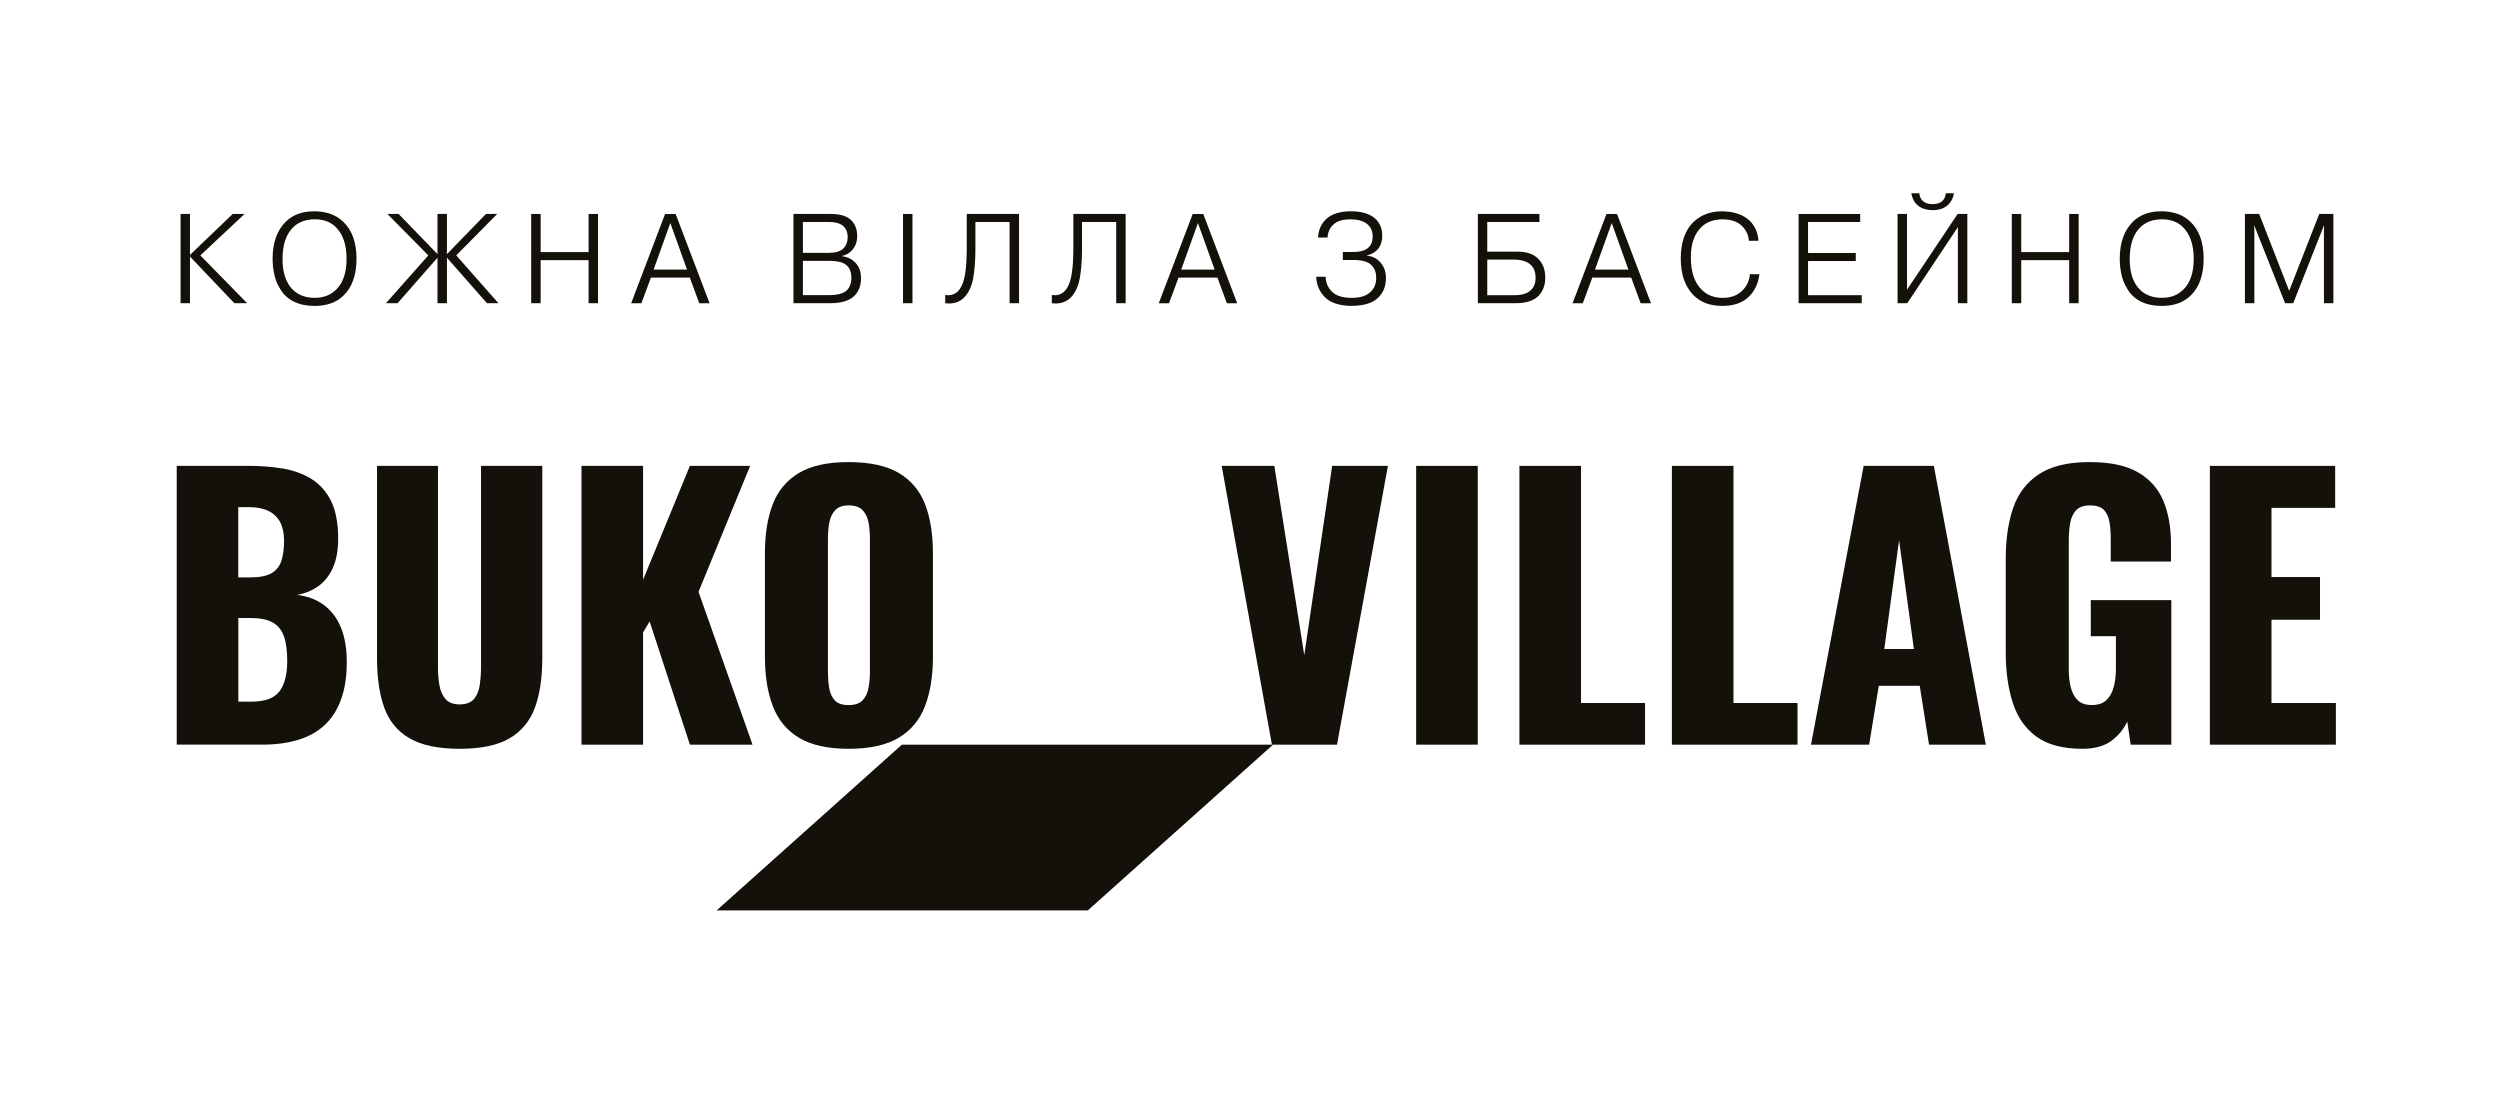
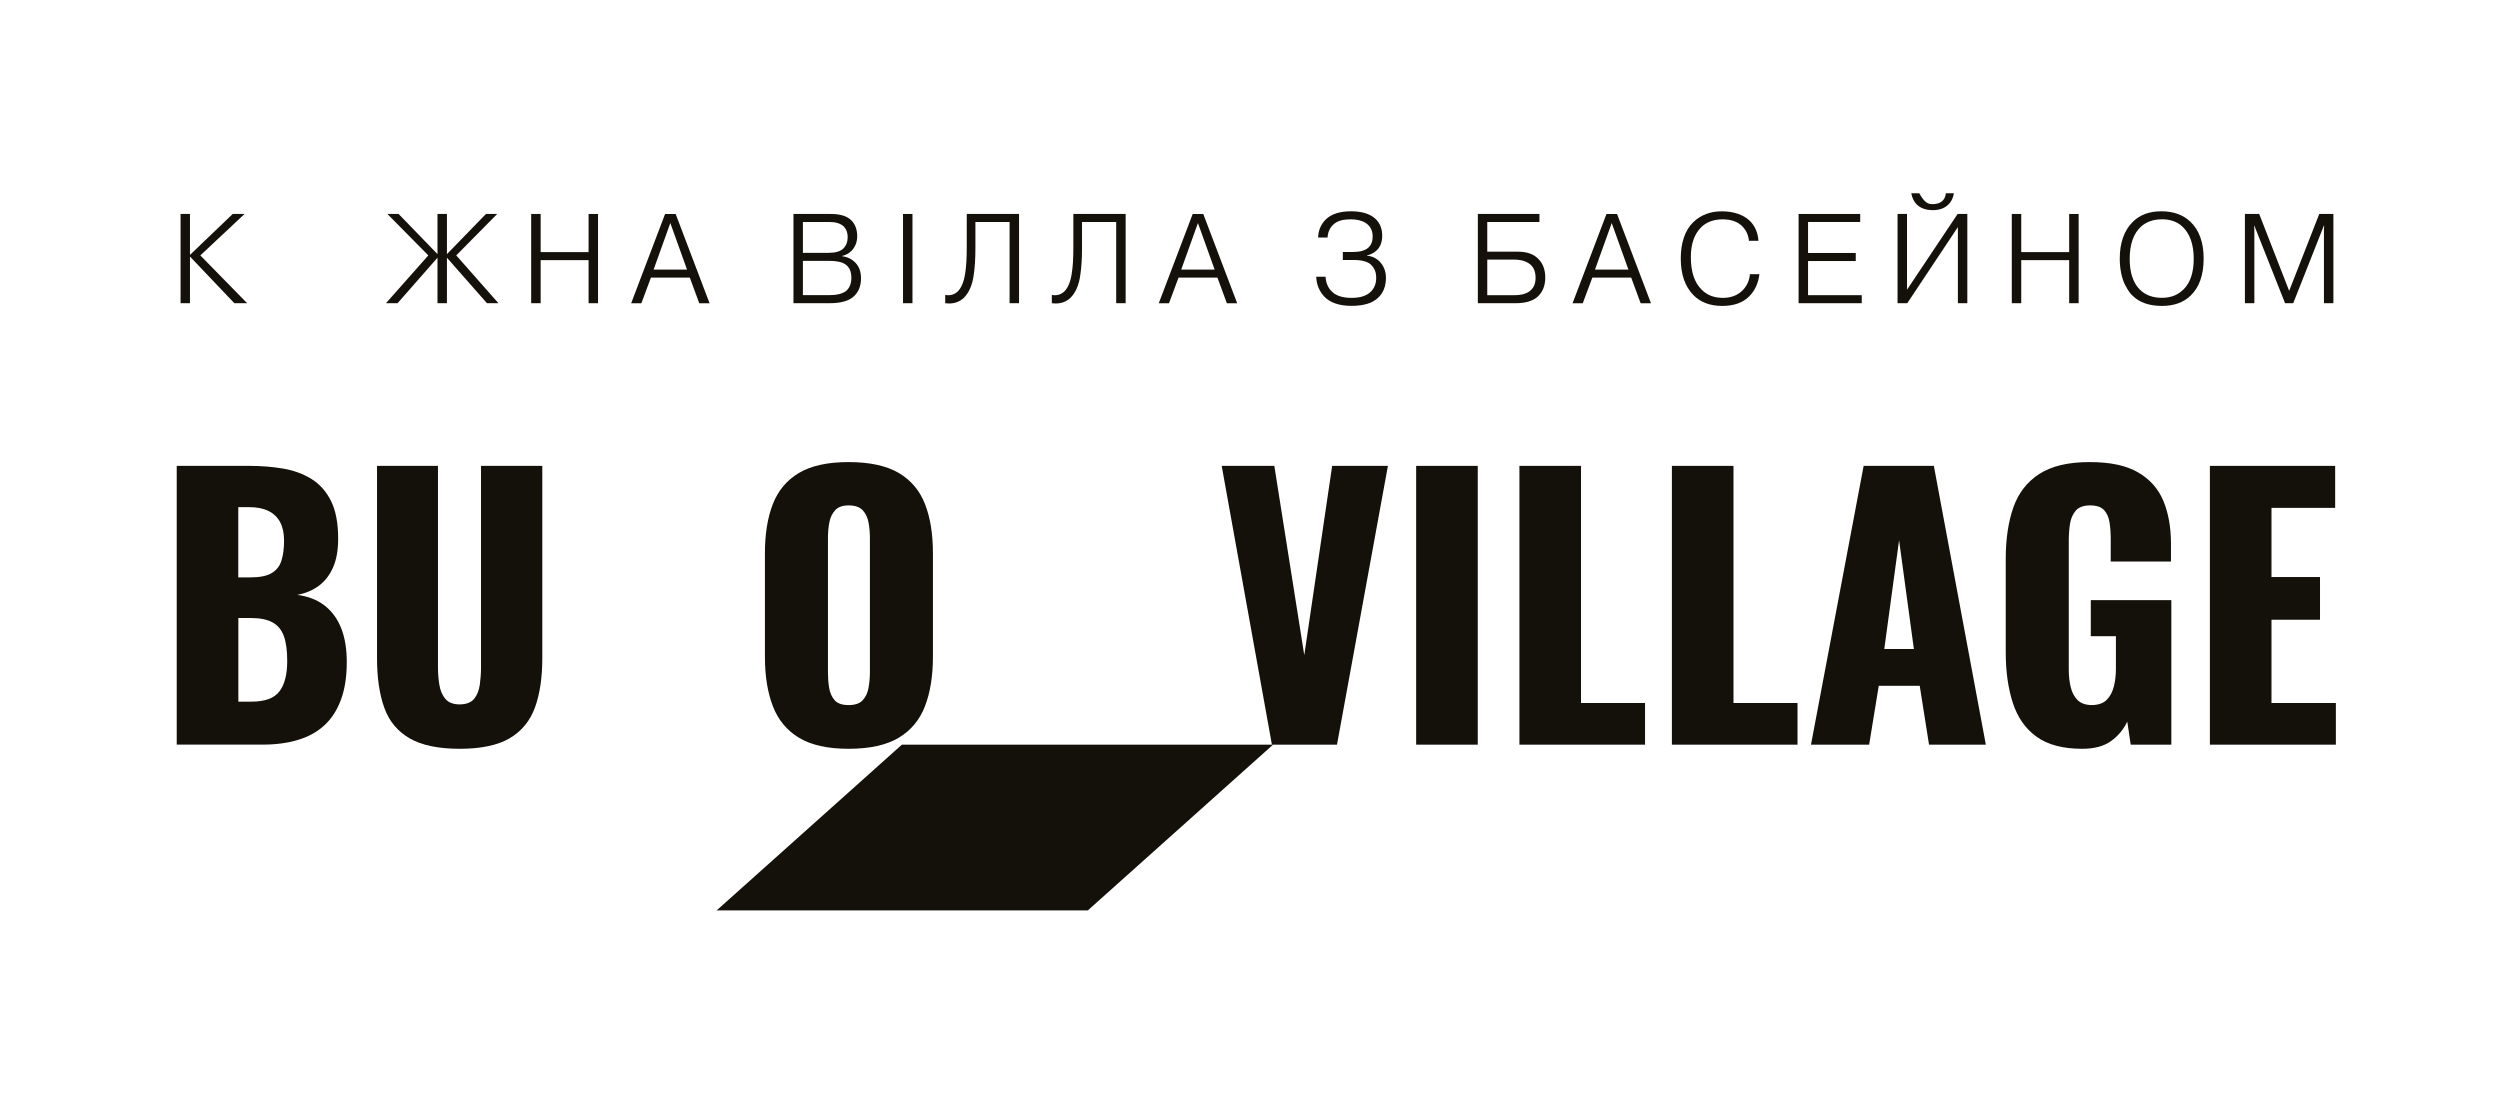
<svg xmlns="http://www.w3.org/2000/svg" width="198" height="88" viewBox="0 0 198 88" fill="none">
-   <path d="M24.883 16.734C25.824 16.734 26.586 17.004 27.164 17.543C27.877 18.209 28.235 19.189 28.235 20.482C28.235 21.775 27.885 22.771 27.183 23.431C26.625 23.962 25.874 24.229 24.933 24.229C23.923 24.229 23.144 23.957 22.6 23.412C22.52 23.346 22.434 23.247 22.341 23.117C22.25 22.991 22.143 22.809 22.019 22.578C21.895 22.347 21.791 22.044 21.711 21.673C21.631 21.304 21.59 20.905 21.59 20.482C21.59 19.23 21.934 18.259 22.619 17.573C23.177 17.015 23.931 16.734 24.881 16.734M24.922 17.37C24.256 17.37 23.706 17.562 23.276 17.945C22.677 18.49 22.377 19.348 22.377 20.52C22.377 21.577 22.641 22.377 23.164 22.922C23.609 23.365 24.193 23.588 24.922 23.588C25.651 23.588 26.198 23.362 26.65 22.911C27.181 22.38 27.448 21.574 27.448 20.498C27.448 19.354 27.145 18.498 26.54 17.934C26.13 17.557 25.59 17.367 24.925 17.367" fill="#14100A" />
  <path d="M34.649 24.014V20.41L31.487 24.014H30.568L33.922 20.228L30.681 16.946H31.57L34.649 20.127V16.946H35.397V20.127L38.487 16.946H39.376L36.135 20.228L39.475 24.014H38.567L35.397 20.41V24.014H34.649Z" fill="#14100A" />
  <path d="M42.819 20.603V24.014H42.07V16.946H42.819V19.967H46.616V16.946H47.364V24.014H46.616V20.603H42.819Z" fill="#14100A" />
  <path d="M51.554 21.987L50.797 24.017H49.988L52.674 16.949H53.513L56.198 24.017H55.381L54.633 21.987H51.554ZM51.766 21.351H54.413L53.089 17.664L51.766 21.351Z" fill="#14100A" />
  <path d="M62.842 16.946H65.8C66.548 16.946 67.09 17.114 67.426 17.452C67.734 17.76 67.891 18.184 67.891 18.715C67.891 19.158 67.742 19.541 67.448 19.857C67.233 20.072 66.983 20.209 66.699 20.27V20.289C67.118 20.349 67.459 20.515 67.728 20.784C68.037 21.095 68.193 21.516 68.193 22.047C68.193 22.606 68.025 23.06 67.687 23.409C67.305 23.814 66.644 24.014 65.709 24.014H62.842V16.946ZM63.59 17.581V20.025H65.621C66.174 20.025 66.564 19.909 66.793 19.681C67.021 19.453 67.137 19.15 67.137 18.773C67.137 18.423 67.032 18.143 66.823 17.934C66.567 17.697 66.188 17.581 65.681 17.581H63.59ZM63.59 20.66V23.376H65.67C66.276 23.376 66.724 23.266 67.013 23.043C67.288 22.801 67.428 22.454 67.428 22.003C67.428 21.511 67.274 21.158 66.963 20.944C66.707 20.757 66.273 20.66 65.662 20.66H63.593H63.59Z" fill="#14100A" />
  <path d="M72.268 16.946H71.519V24.014H72.268V16.946Z" fill="#14100A" />
  <path d="M74.861 24.014V23.357C75.246 23.431 75.574 23.34 75.852 23.084C76.149 22.787 76.347 22.3 76.446 21.621C76.526 21.136 76.567 20.457 76.567 19.582V16.946H80.708V24.014H79.959V17.581H77.252V19.673C77.252 20.473 77.208 21.169 77.12 21.764C77.013 22.564 76.754 23.17 76.341 23.582C76.025 23.885 75.634 24.036 75.169 24.036C75.109 24.036 75.004 24.031 74.856 24.017" fill="#14100A" />
  <path d="M83.304 24.014V23.357C83.689 23.431 84.017 23.34 84.295 23.084C84.592 22.787 84.79 22.3 84.889 21.621C84.969 21.136 85.01 20.457 85.01 19.582V16.946H89.151V24.014H88.403V17.581H85.695V19.673C85.695 20.473 85.651 21.169 85.563 21.764C85.456 22.564 85.197 23.17 84.785 23.582C84.468 23.885 84.078 24.036 83.612 24.036C83.552 24.036 83.447 24.031 83.299 24.017" fill="#14100A" />
  <path d="M93.341 21.987L92.584 24.017H91.775L94.461 16.949H95.3L97.985 24.017H97.168L96.42 21.987H93.341ZM93.553 21.351H96.2L94.876 17.664L93.553 21.351Z" fill="#14100A" />
  <path d="M104.236 21.915H104.985C105.012 22.421 105.191 22.823 105.521 23.126C105.851 23.437 106.363 23.591 107.057 23.591C107.75 23.591 108.242 23.426 108.573 23.096C108.856 22.812 108.996 22.452 108.996 22.014C108.996 21.698 108.933 21.442 108.809 21.247C108.685 21.051 108.545 20.911 108.391 20.823C108.116 20.669 107.739 20.592 107.26 20.592H106.352V19.956H107.191C107.709 19.956 108.099 19.846 108.363 19.623C108.6 19.414 108.716 19.117 108.716 18.735C108.716 18.264 108.534 17.906 108.171 17.664C107.868 17.469 107.472 17.37 106.98 17.37C106.413 17.37 105.989 17.477 105.708 17.695C105.359 17.964 105.169 18.338 105.142 18.814H104.393C104.412 18.242 104.619 17.761 105.009 17.37C105.452 16.946 106.121 16.734 107.01 16.734C107.852 16.734 108.496 16.932 108.939 17.331C109.296 17.675 109.472 18.118 109.472 18.666C109.472 19.136 109.34 19.51 109.079 19.786C108.856 20.008 108.584 20.157 108.262 20.229V20.248C108.672 20.289 109.013 20.449 109.282 20.732C109.604 21.076 109.767 21.5 109.767 22.003C109.767 22.669 109.558 23.197 109.139 23.588C108.696 24.012 107.995 24.224 107.04 24.224C106.085 24.224 105.364 23.984 104.899 23.506C104.489 23.073 104.269 22.543 104.242 21.91" fill="#14100A" />
  <path d="M117.791 17.581V19.934H120.215C120.916 19.934 121.447 20.116 121.81 20.479C122.193 20.85 122.385 21.351 122.385 21.984C122.385 22.617 122.185 23.123 121.78 23.5C121.389 23.844 120.812 24.014 120.044 24.014H117.045V16.946H121.923V17.581H117.793H117.791ZM117.791 20.561V23.379H119.931C120.523 23.379 120.955 23.252 121.224 22.996C121.486 22.768 121.618 22.438 121.618 22.006C121.618 21.541 121.483 21.191 121.213 20.955C120.902 20.693 120.473 20.561 119.92 20.561H117.791Z" fill="#14100A" />
  <path d="M126.112 21.987L125.356 24.017H124.547L127.232 16.949H128.071L130.757 24.017H129.94L129.191 21.987H126.112ZM126.324 21.351H128.971L127.648 17.664L126.324 21.351Z" fill="#14100A" />
  <path d="M138.59 21.714H139.346C139.258 22.435 138.986 23.024 138.529 23.48C138.031 23.979 137.321 24.229 136.4 24.229C135.431 24.229 134.663 23.937 134.097 23.351C133.445 22.672 133.117 21.711 133.117 20.473C133.117 19.235 133.447 18.234 134.108 17.595C134.707 17.023 135.461 16.737 136.369 16.737C137.277 16.737 138.056 16.987 138.581 17.485C139 17.903 139.228 18.432 139.269 19.07H138.513C138.48 18.638 138.312 18.261 138.006 17.939C137.643 17.562 137.118 17.372 136.43 17.372C135.742 17.372 135.161 17.579 134.743 17.989C134.19 18.534 133.915 19.326 133.915 20.36C133.915 21.532 134.204 22.396 134.785 22.955C135.208 23.379 135.764 23.591 136.452 23.591C137.071 23.591 137.58 23.406 137.976 23.035C138.353 22.658 138.559 22.218 138.592 21.711" fill="#14100A" />
  <path d="M143.198 20.036H146.975V20.674H143.198V23.379H147.449V24.014H142.449V16.946H147.328V17.581H143.198V20.036Z" fill="#14100A" />
-   <path d="M151.036 22.944L155.044 16.946H155.812V24.014H155.064V17.986L151.055 24.014H150.287V16.946H151.036V22.944ZM154.114 15.309H154.75C154.689 15.672 154.552 15.961 154.334 16.178C154.024 16.489 153.611 16.643 153.091 16.643C152.532 16.643 152.098 16.489 151.789 16.178C151.575 15.95 151.437 15.661 151.374 15.309H152.009C152.037 15.551 152.117 15.744 152.252 15.884C152.433 16.071 152.703 16.167 153.061 16.167C153.418 16.167 153.688 16.074 153.869 15.884C154.004 15.744 154.084 15.551 154.112 15.309" fill="#14100A" />
+   <path d="M151.036 22.944L155.044 16.946H155.812V24.014H155.064V17.986L151.055 24.014H150.287V16.946H151.036V22.944ZM154.114 15.309H154.75C154.689 15.672 154.552 15.961 154.334 16.178C154.024 16.489 153.611 16.643 153.091 16.643C152.532 16.643 152.098 16.489 151.789 16.178C151.575 15.95 151.437 15.661 151.374 15.309H152.009C152.433 16.071 152.703 16.167 153.061 16.167C153.418 16.167 153.688 16.074 153.869 15.884C154.004 15.744 154.084 15.551 154.112 15.309" fill="#14100A" />
  <path d="M160.082 20.603V24.014H159.334V16.946H160.082V19.967H163.879V16.946H164.628V24.014H163.879V20.603H160.082Z" fill="#14100A" />
  <path d="M171.178 16.734C172.119 16.734 172.881 17.004 173.459 17.543C174.172 18.209 174.529 19.189 174.529 20.482C174.529 21.775 174.18 22.771 173.478 23.431C172.92 23.962 172.169 24.229 171.228 24.229C170.218 24.229 169.439 23.957 168.895 23.412C168.815 23.346 168.729 23.247 168.636 23.117C168.545 22.991 168.438 22.809 168.314 22.578C168.19 22.347 168.086 22.044 168.006 21.673C167.926 21.304 167.885 20.905 167.885 20.482C167.885 19.23 168.229 18.259 168.914 17.573C169.472 17.015 170.226 16.734 171.175 16.734M171.217 17.37C170.551 17.37 170.001 17.562 169.571 17.945C168.972 18.49 168.672 19.348 168.672 20.52C168.672 21.577 168.933 22.377 169.459 22.922C169.904 23.365 170.488 23.588 171.217 23.588C171.946 23.588 172.493 23.362 172.945 22.911C173.476 22.38 173.743 21.574 173.743 20.498C173.743 19.354 173.44 18.498 172.835 17.934C172.425 17.557 171.885 17.367 171.219 17.367" fill="#14100A" />
  <path d="M180.977 24.014L178.545 17.876H178.523L178.545 18.148V24.014H177.797V16.946H178.928L181.302 23.038L183.685 16.946H184.805V24.014H184.056V18.148L184.078 17.876H184.048L181.624 24.014H180.977Z" fill="#14100A" />
  <path d="M13.996 58.977V36.897H19.749C20.693 36.897 21.59 36.971 22.435 37.114C23.279 37.26 24.03 37.538 24.683 37.945C25.337 38.355 25.849 38.935 26.223 39.689C26.595 40.443 26.782 41.439 26.782 42.675C26.782 43.566 26.65 44.314 26.386 44.922C26.122 45.531 25.75 46.017 25.269 46.381C24.787 46.744 24.209 46.989 23.538 47.115C24.391 47.225 25.109 47.501 25.692 47.946C26.273 48.392 26.713 48.986 27.013 49.732C27.313 50.478 27.464 51.377 27.464 52.431C27.464 53.576 27.316 54.563 27.013 55.389C26.713 56.217 26.281 56.894 25.717 57.419C25.153 57.948 24.457 58.338 23.631 58.592C22.803 58.847 21.854 58.974 20.784 58.974H13.996V58.977ZM18.874 45.729H19.829C20.575 45.729 21.139 45.616 21.518 45.388C21.901 45.159 22.16 44.829 22.294 44.392C22.429 43.957 22.498 43.428 22.498 42.809C22.498 42.229 22.393 41.742 22.184 41.351C21.975 40.96 21.667 40.666 21.257 40.465C20.85 40.264 20.335 40.165 19.716 40.165H18.872V45.726L18.874 45.729ZM18.874 55.571H19.912C20.985 55.571 21.725 55.298 22.135 54.753C22.545 54.209 22.748 53.408 22.748 52.354C22.748 51.518 22.657 50.855 22.476 50.365C22.294 49.875 21.994 49.515 21.576 49.289C21.158 49.061 20.594 48.948 19.887 48.948H18.877V55.573L18.874 55.571Z" fill="#14100A" />
  <path d="M36.404 59.304C34.715 59.304 33.391 59.026 32.437 58.473C31.482 57.92 30.813 57.108 30.434 56.047C30.051 54.984 29.861 53.68 29.861 52.134V36.897H34.687V52.871C34.687 53.325 34.723 53.779 34.797 54.233C34.869 54.687 35.029 55.062 35.273 55.35C35.518 55.642 35.895 55.788 36.404 55.788C36.913 55.788 37.312 55.642 37.549 55.35C37.785 55.059 37.934 54.687 38 54.233C38.063 53.779 38.096 53.325 38.096 52.871V36.897H42.95V52.134C42.95 53.68 42.754 54.984 42.364 56.047C41.973 57.108 41.304 57.917 40.361 58.473C39.417 59.026 38.099 59.304 36.407 59.304" fill="#14100A" />
-   <path d="M46.053 58.977V36.897H50.931V45.919L54.64 36.897H59.411L55.322 46.873L59.601 58.977H54.64L51.451 49.218L50.931 50.09V58.977H46.053Z" fill="#14100A" />
  <path d="M67.207 59.304C65.554 59.304 64.244 59.012 63.281 58.432C62.318 57.851 61.627 57.015 61.209 55.925C60.791 54.836 60.582 53.537 60.582 52.026V43.822C60.582 42.295 60.791 40.996 61.209 39.923C61.627 38.85 62.318 38.027 63.281 37.455C64.244 36.883 65.554 36.597 67.207 36.597C68.861 36.597 70.201 36.883 71.175 37.455C72.146 38.027 72.842 38.85 73.26 39.923C73.679 40.996 73.888 42.295 73.888 43.822V52.026C73.888 53.534 73.679 54.833 73.26 55.925C72.842 57.015 72.146 57.851 71.175 58.432C70.201 59.012 68.88 59.304 67.207 59.304ZM67.207 55.843C67.716 55.843 68.088 55.716 68.325 55.46C68.561 55.207 68.715 54.88 68.787 54.478C68.858 54.079 68.897 53.669 68.897 53.251V42.619C68.897 42.182 68.861 41.769 68.787 41.379C68.715 40.988 68.558 40.666 68.325 40.41C68.088 40.157 67.716 40.028 67.207 40.028C66.734 40.028 66.379 40.154 66.145 40.41C65.909 40.666 65.755 40.988 65.683 41.379C65.609 41.769 65.573 42.182 65.573 42.619V53.251C65.573 53.669 65.603 54.079 65.669 54.478C65.733 54.877 65.879 55.204 66.107 55.46C66.332 55.716 66.701 55.843 67.21 55.843" fill="#14100A" />
  <path d="M100.736 58.977L96.758 36.897H100.926L103.298 51.889L105.507 36.897H109.923L105.89 58.977H100.736Z" fill="#14100A" />
  <path d="M117.038 36.897H112.16V58.977H117.038V36.897Z" fill="#14100A" />
  <path d="M120.338 58.977V36.897H125.216V55.678H130.287V58.977H120.338Z" fill="#14100A" />
  <path d="M132.414 58.977V36.897H137.292V55.678H142.363V58.977H132.414Z" fill="#14100A" />
  <path d="M143.43 58.977L147.601 36.897H153.161L157.278 58.977H152.779L152.042 54.316H148.798L148.036 58.977H143.43ZM149.235 51.399H151.579L150.407 42.785L149.235 51.399Z" fill="#14100A" />
  <path d="M164.909 59.304C163.382 59.304 162.176 58.985 161.296 58.349C160.416 57.714 159.788 56.819 159.414 55.664C159.043 54.511 158.855 53.179 158.855 51.672V44.257C158.855 42.694 159.056 41.34 159.455 40.195C159.854 39.051 160.542 38.165 161.513 37.538C162.485 36.91 163.808 36.597 165.481 36.597C167.154 36.597 168.403 36.869 169.338 37.414C170.274 37.959 170.942 38.712 171.341 39.675C171.74 40.638 171.941 41.767 171.941 43.057V44.474H167.17V42.674C167.17 42.201 167.137 41.767 167.074 41.365C167.011 40.966 166.865 40.641 166.639 40.396C166.411 40.151 166.042 40.028 165.536 40.028C165.03 40.028 164.628 40.168 164.391 40.451C164.155 40.735 164.006 41.084 163.943 41.502C163.88 41.921 163.847 42.355 163.847 42.812V53.033C163.847 53.523 163.896 53.983 163.998 54.409C164.097 54.836 164.279 55.182 164.543 55.444C164.807 55.708 165.184 55.84 165.673 55.84C166.163 55.84 166.573 55.705 166.846 55.433C167.118 55.16 167.308 54.805 167.418 54.368C167.528 53.931 167.58 53.468 167.58 52.978V50.389H165.591V47.528H171.969V58.977H168.752L168.48 57.15C168.188 57.769 167.762 58.281 167.198 58.69C166.634 59.1 165.872 59.304 164.909 59.304Z" fill="#14100A" />
  <path d="M175.023 58.977V36.897H184.945V40.223H179.902V45.701H183.745V49.083H179.902V55.678H185V58.977H175.023Z" fill="#14100A" />
  <path d="M71.43 58.977H100.826L86.158 72.101H56.762L71.43 58.977Z" fill="#14100A" />
  <path d="M15.046 20.187L18.431 16.946H19.369L15.866 20.228L19.573 24.014H18.56L15.046 20.319V24.014H14.301V16.946H15.046V20.187Z" fill="#14100A" />
</svg>